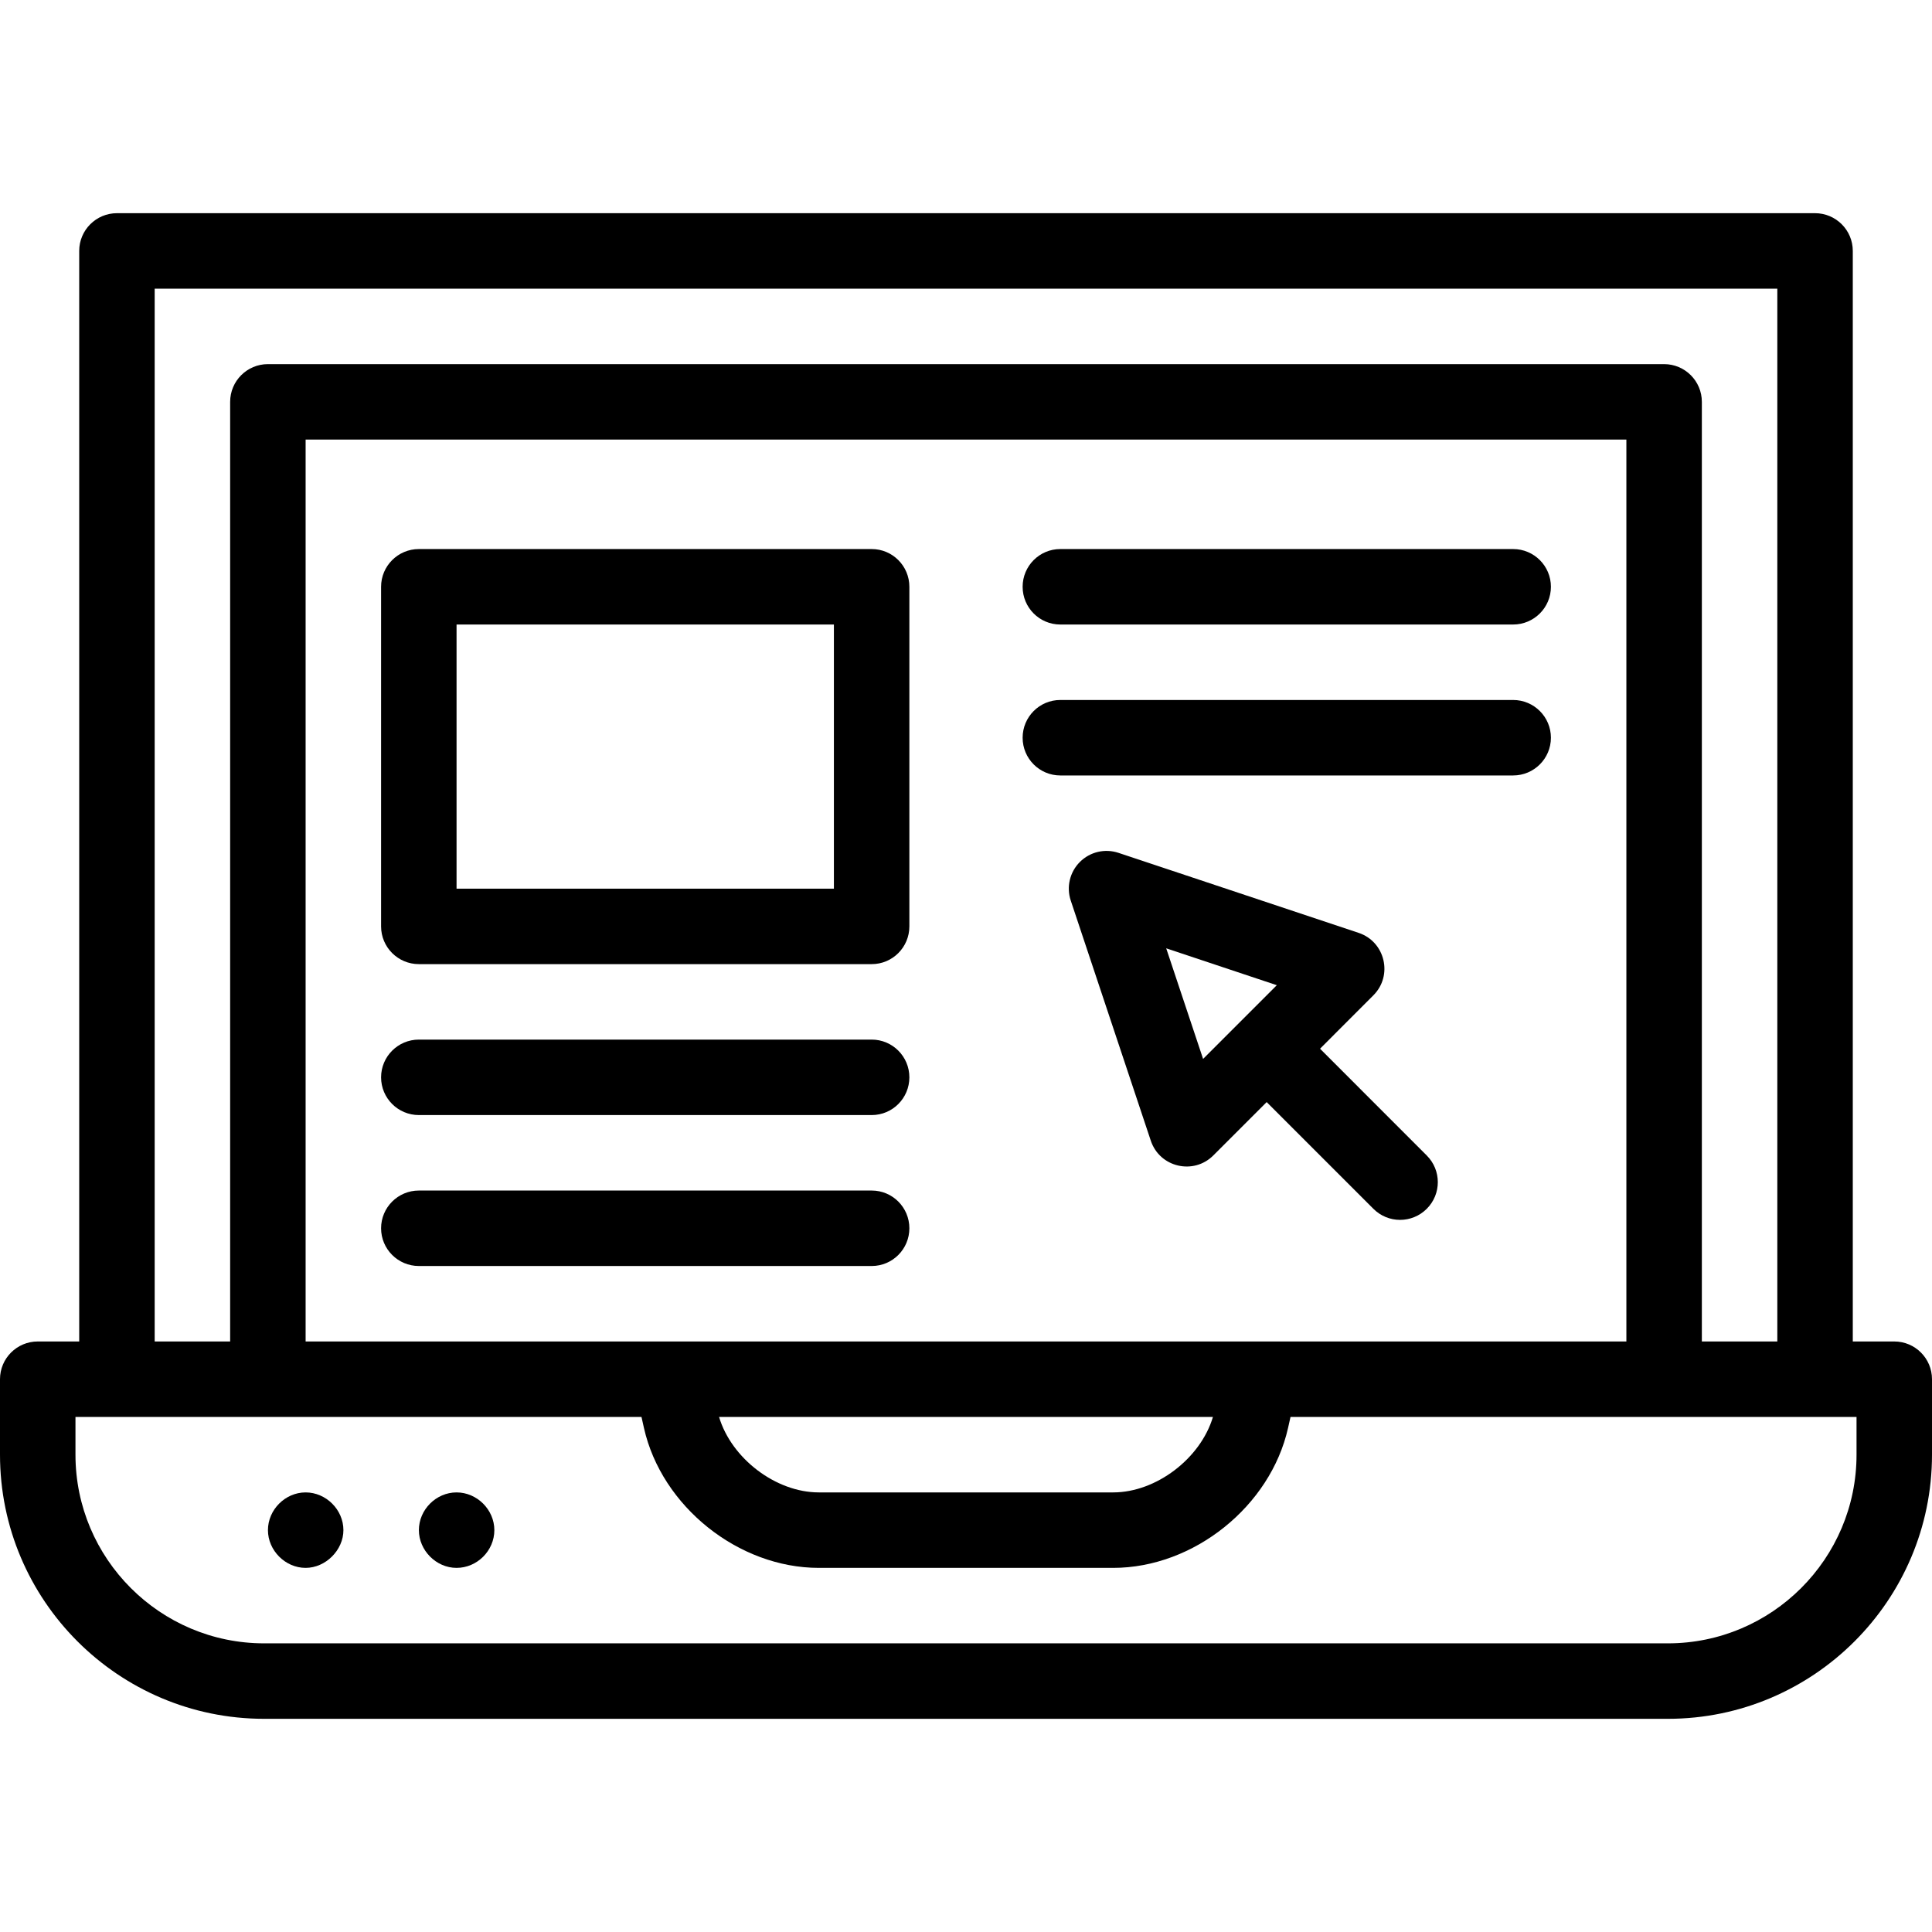
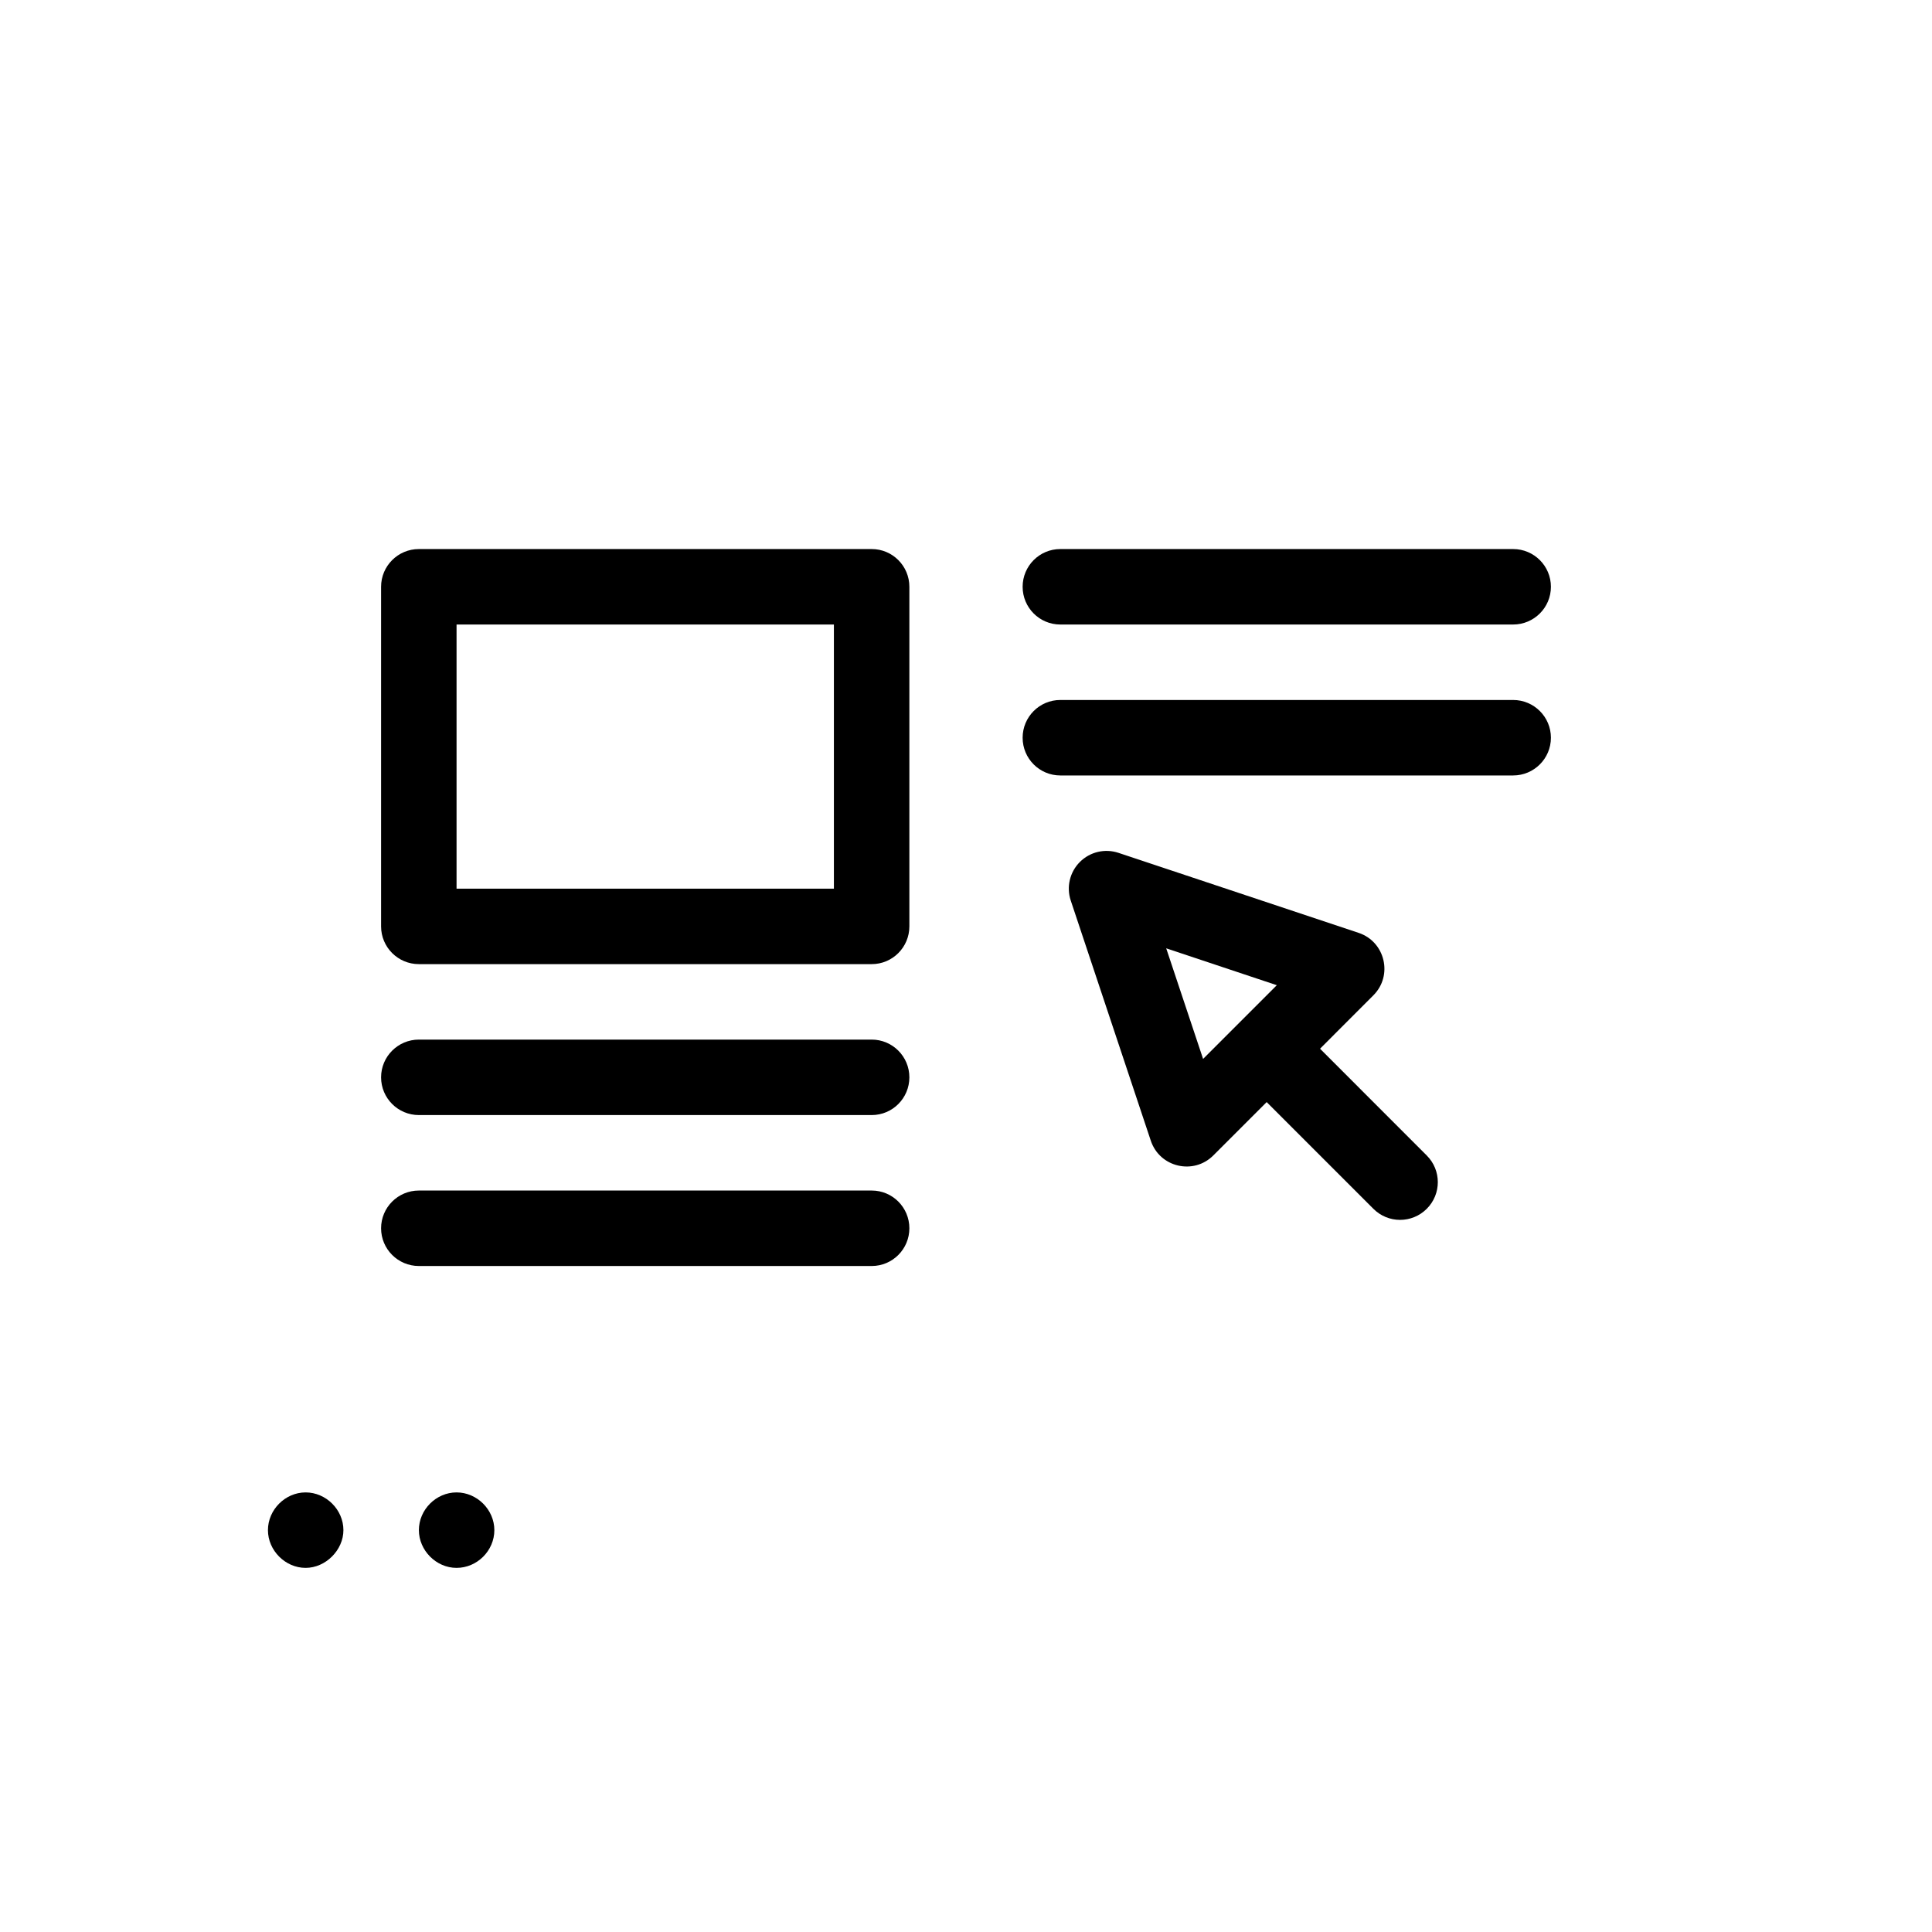
<svg xmlns="http://www.w3.org/2000/svg" width="32" height="32" viewBox="0 0 32 32" fill="none">
-   <path d="M31.375 22.219H30.688V4.156C30.688 3.811 30.408 3.531 30.062 3.531H1.938C1.592 3.531 1.312 3.811 1.312 4.156V22.219H0.625C0.28 22.219 0 22.499 0 22.844V24.094C0 26.506 1.963 28.469 4.375 28.469H27.625C30.037 28.469 32 26.506 32 24.094V22.844C32 22.499 31.72 22.219 31.375 22.219ZM2.562 4.781H29.438V22.219H28.188V6.656C28.188 6.311 27.908 6.031 27.562 6.031H4.438C4.092 6.031 3.812 6.311 3.812 6.656V22.219H2.562V4.781ZM5.062 22.219V7.281H26.938V22.219C25.834 22.219 6.162 22.219 5.062 22.219ZM20.09 23.469C19.886 24.155 19.151 24.719 18.438 24.719H13.562C12.849 24.719 12.114 24.155 11.91 23.469H20.09ZM30.75 24.094C30.75 25.817 29.348 27.219 27.625 27.219H4.375C2.652 27.219 1.25 25.817 1.25 24.094V23.469H10.625L10.666 23.652C10.958 24.951 12.231 25.969 13.562 25.969H18.438C19.769 25.969 21.042 24.951 21.334 23.652L21.375 23.469H30.75V24.094Z" fill="black" />
  <path d="M5.062 24.719C4.724 24.719 4.438 25.006 4.438 25.344C4.438 25.681 4.726 25.969 5.062 25.969C5.394 25.969 5.688 25.674 5.688 25.344C5.688 25.005 5.4 24.719 5.062 24.719Z" fill="black" />
  <path d="M7.562 24.719C7.223 24.719 6.938 25.005 6.938 25.344C6.938 25.678 7.223 25.969 7.562 25.969C7.903 25.969 8.188 25.684 8.188 25.344C8.188 25.005 7.901 24.719 7.562 24.719Z" fill="black" />
  <path d="M14.438 9.094H6.938C6.592 9.094 6.312 9.374 6.312 9.719V15.344C6.312 15.689 6.592 15.969 6.938 15.969H14.438C14.783 15.969 15.062 15.689 15.062 15.344V9.719C15.062 9.374 14.783 9.094 14.438 9.094ZM13.812 14.719H7.562V10.344H13.812V14.719Z" fill="black" />
  <path d="M21.864 17.37L22.747 16.486C23.075 16.159 22.944 15.598 22.503 15.451L18.526 14.126C18.301 14.051 18.054 14.109 17.886 14.277C17.719 14.444 17.66 14.692 17.735 14.916L19.061 18.894C19.209 19.336 19.769 19.465 20.096 19.138L20.98 18.254L22.748 20.022C22.992 20.266 23.387 20.266 23.631 20.022C23.876 19.778 23.876 19.382 23.631 19.138L21.864 17.37ZM19.927 17.539L19.316 15.707L21.148 16.318L19.927 17.539Z" fill="black" />
  <path d="M25.062 9.094H17.562C17.217 9.094 16.938 9.374 16.938 9.719C16.938 10.064 17.217 10.344 17.562 10.344H25.062C25.408 10.344 25.688 10.064 25.688 9.719C25.688 9.374 25.408 9.094 25.062 9.094Z" fill="black" />
  <path d="M25.062 11.594H17.562C17.217 11.594 16.938 11.874 16.938 12.219C16.938 12.564 17.217 12.844 17.562 12.844H25.062C25.408 12.844 25.688 12.564 25.688 12.219C25.688 11.874 25.408 11.594 25.062 11.594Z" fill="black" />
  <path d="M14.438 17.219H6.938C6.592 17.219 6.312 17.499 6.312 17.844C6.312 18.189 6.592 18.469 6.938 18.469H14.438C14.783 18.469 15.062 18.189 15.062 17.844C15.062 17.499 14.783 17.219 14.438 17.219Z" fill="black" />
  <path d="M14.438 19.719H6.938C6.592 19.719 6.312 19.999 6.312 20.344C6.312 20.689 6.592 20.969 6.938 20.969H14.438C14.783 20.969 15.062 20.689 15.062 20.344C15.062 19.999 14.783 19.719 14.438 19.719Z" fill="black" />
</svg>